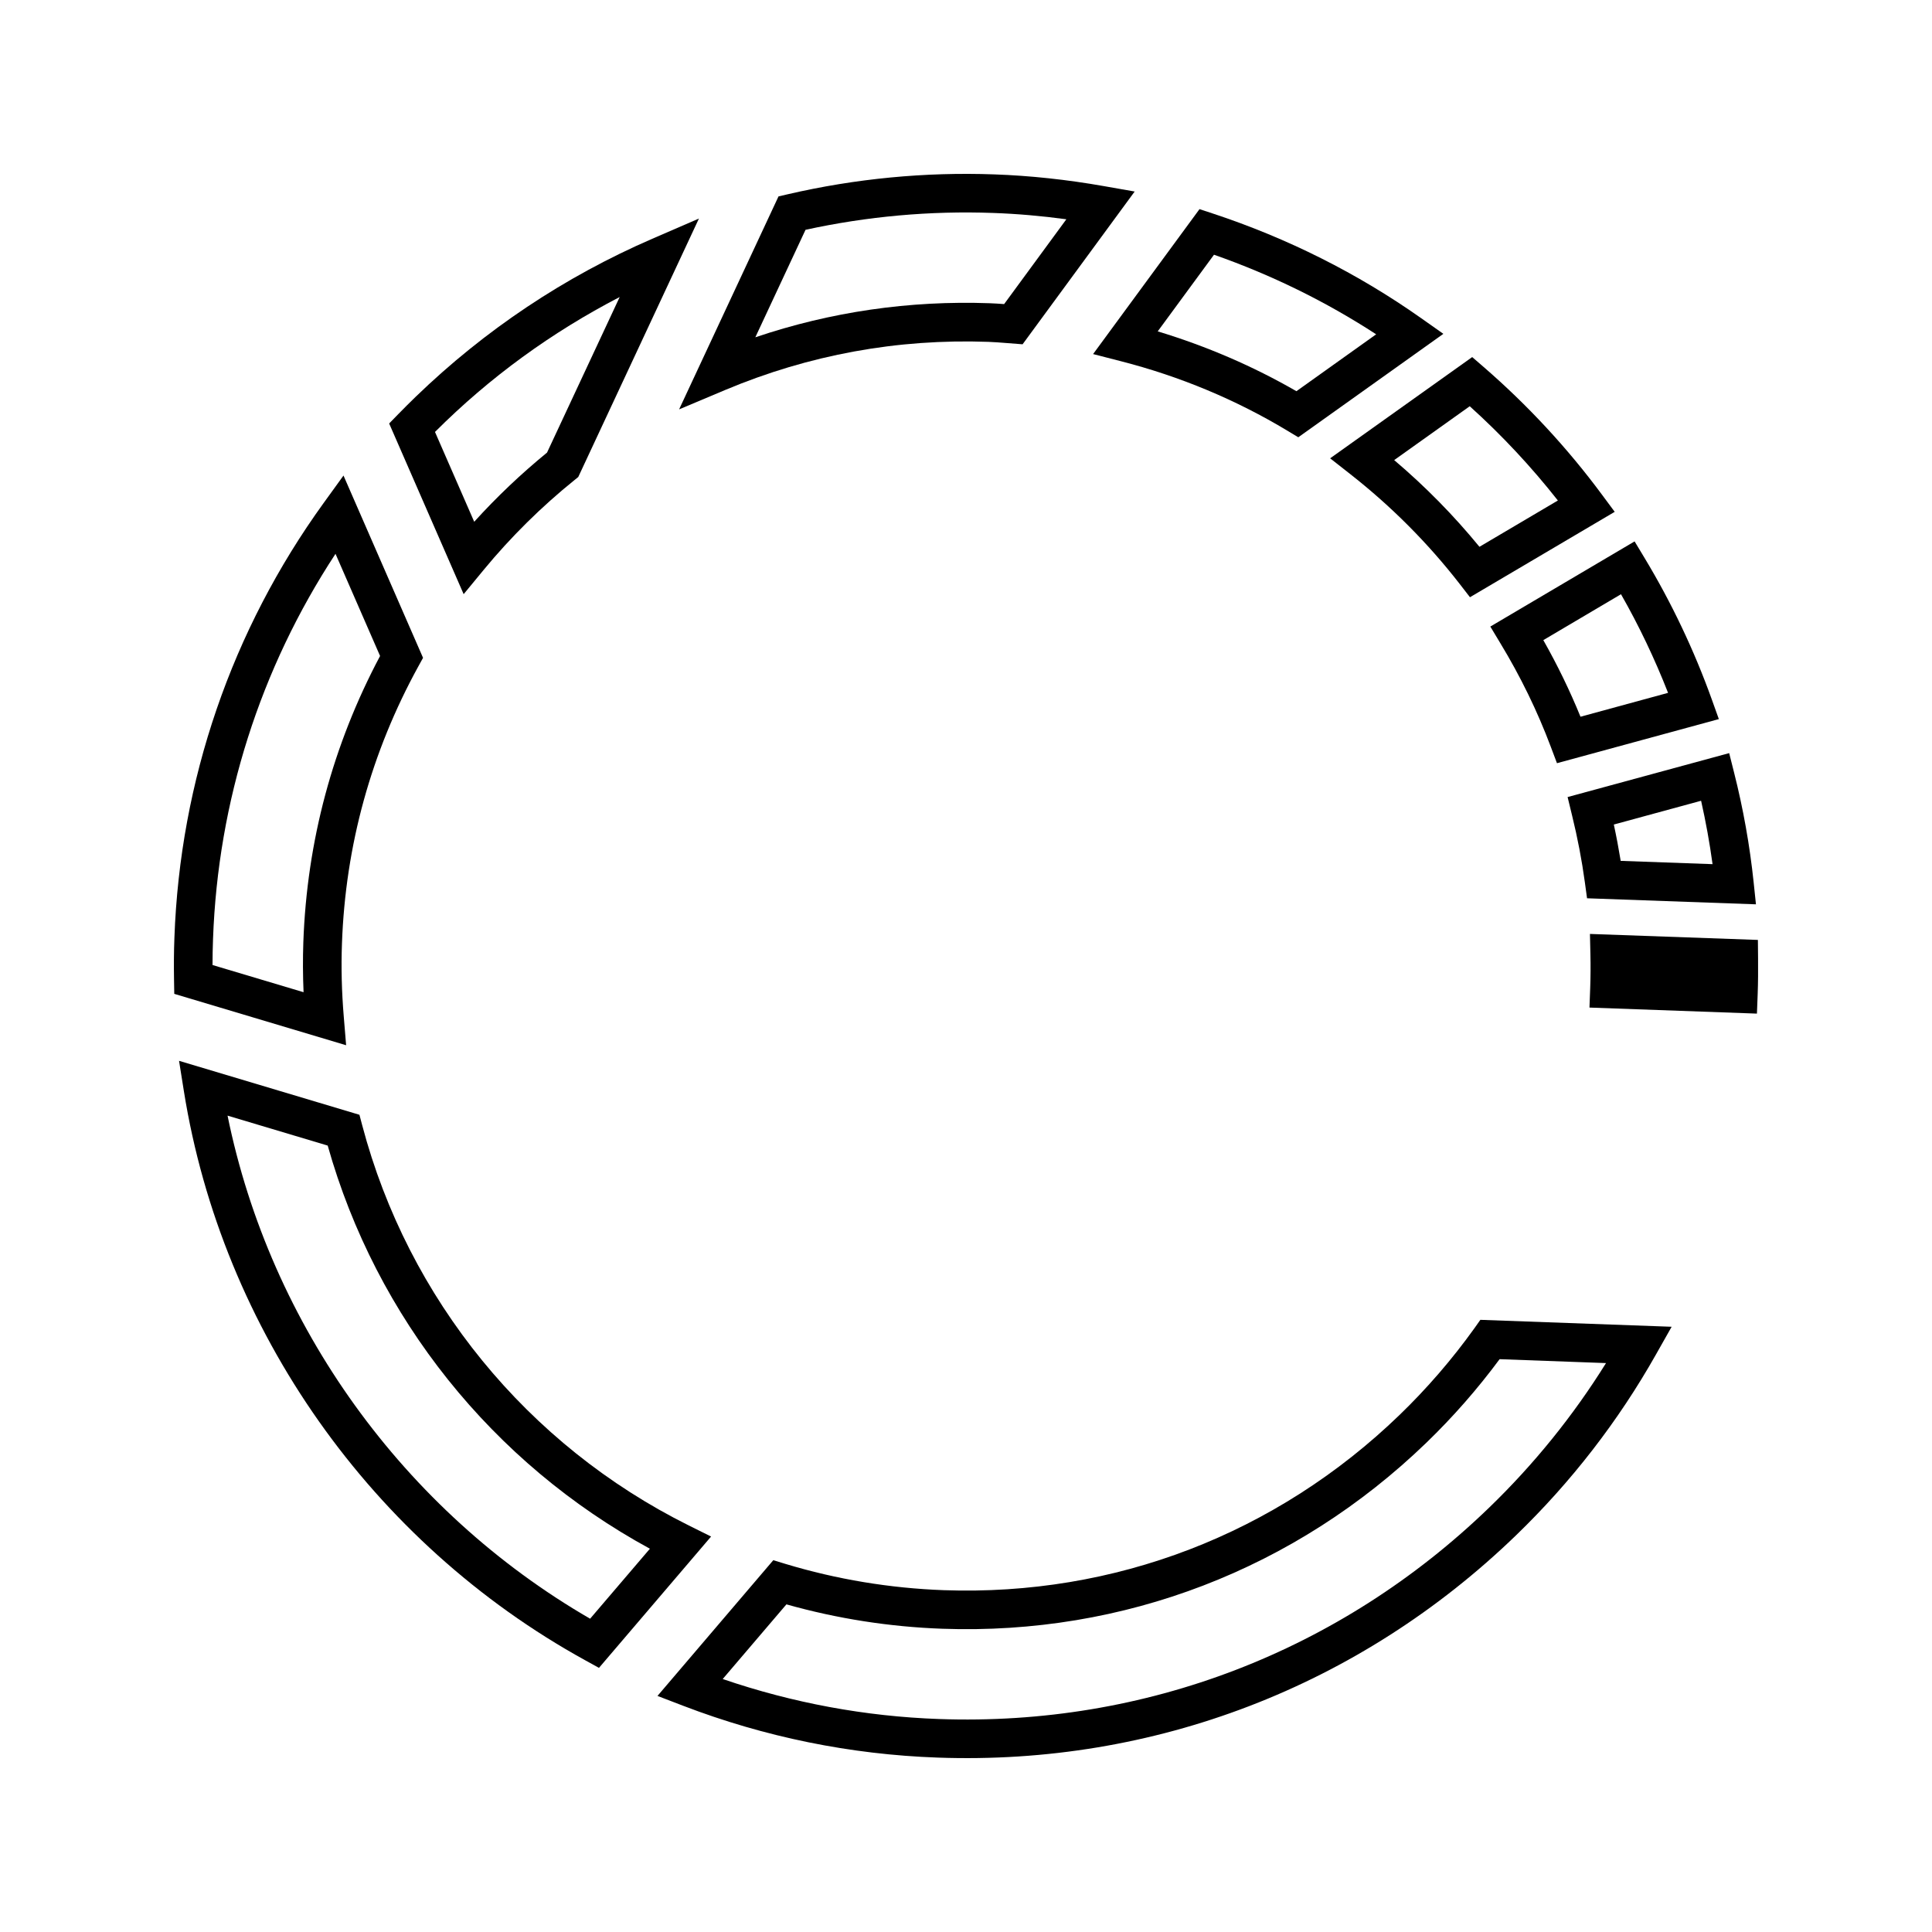
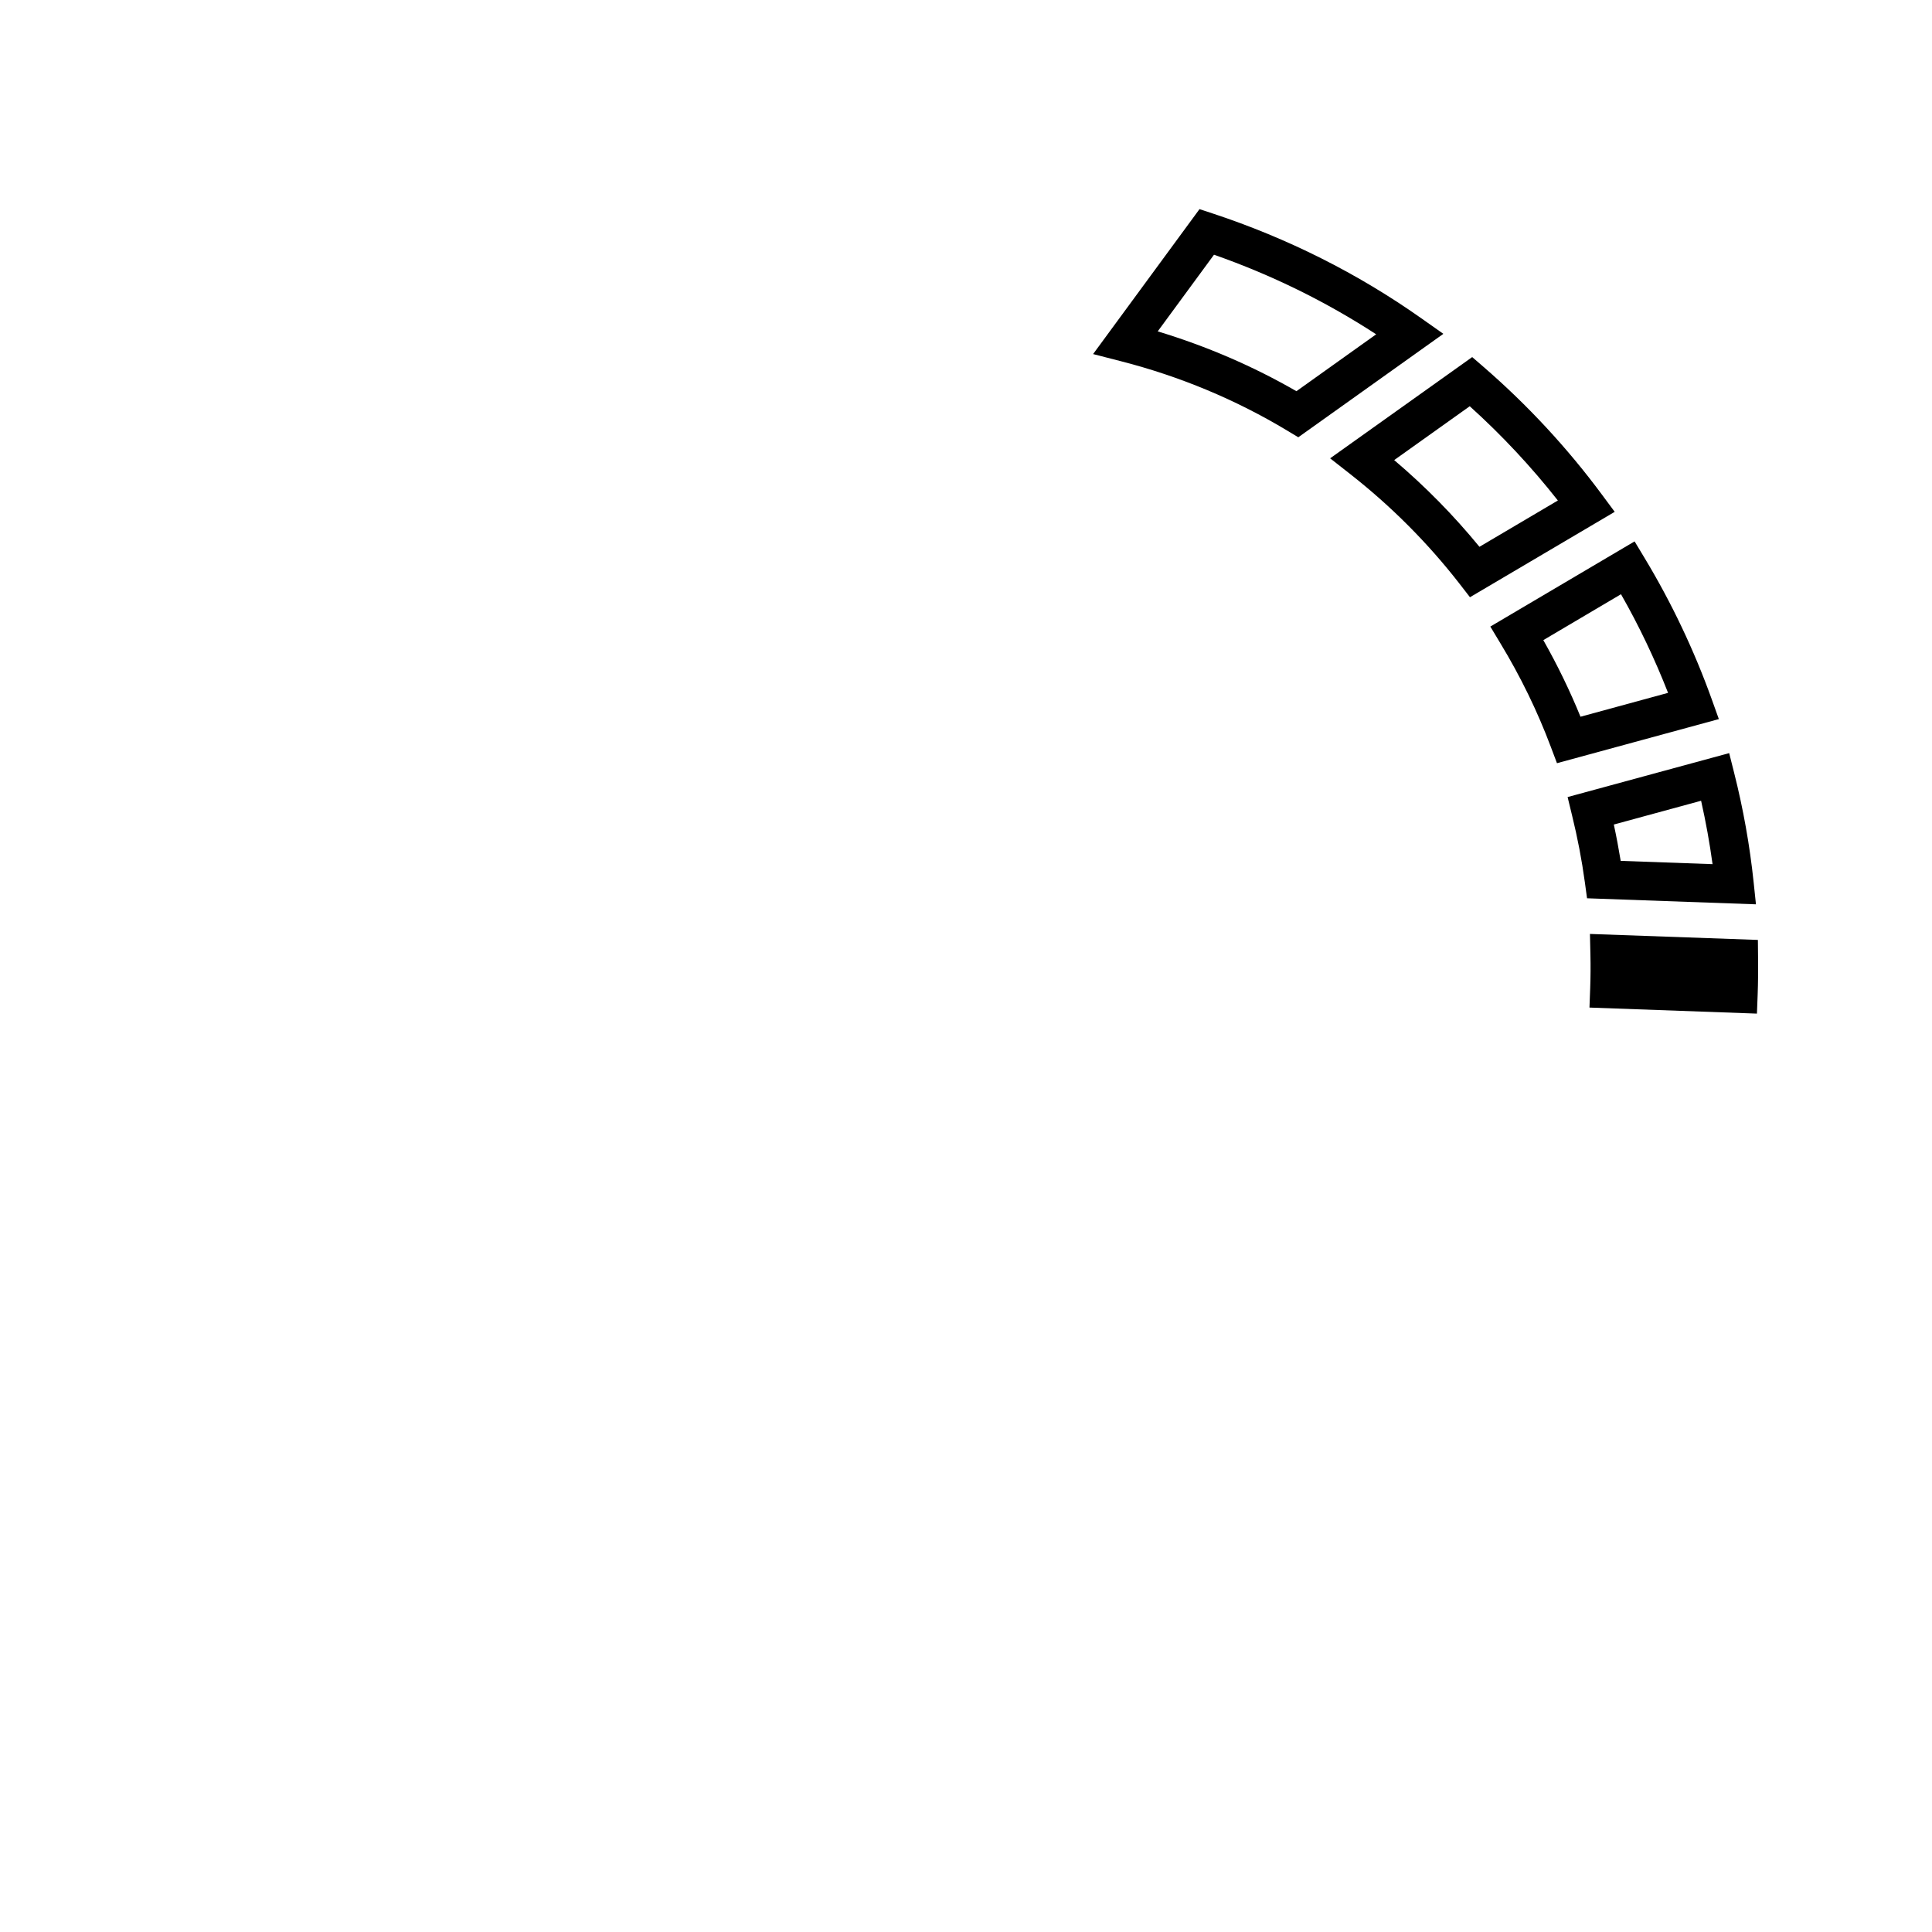
<svg xmlns="http://www.w3.org/2000/svg" fill="#000000" width="800px" height="800px" version="1.1" viewBox="144 144 512 512">
  <g>
    <path d="m501.88 269.68c10.828 8.496 20.551 18.258 28.922 29.031l2.754 3.559 38.359-22.629-3.387-4.566c-9.137-12.34-19.68-23.711-31.34-33.816l-3.039-2.629-37.648 26.828zm31.617-18.023c8.492 7.656 16.316 16.031 23.355 24.98l-20.781 12.27c-6.801-8.301-14.367-16-22.598-22.977z" />
    <path d="m541.62 314.48c5.316 8.77 9.809 17.988 13.348 27.406l1.645 4.367 42.898-11.684-1.867-5.215c-4.688-13.051-10.691-25.68-17.844-37.535l-2.617-4.344-38.23 22.57zm31.961-13.004c4.785 8.387 8.953 17.145 12.473 26.137l-23.207 6.328c-2.816-6.918-6.125-13.719-9.852-20.301z" />
    <path d="m609.86 393.09-44.508-1.586 0.125 5.426c0.066 2.977 0.051 5.969-0.059 8.965l-0.191 5.121 44.379 1.602 0.195-5.106c0.121-3.18 0.133-6.356 0.105-9.523z" />
    <path d="m560.61 360.08c1.465 5.953 2.602 11.906 3.391 17.707l0.582 4.266 44.762 1.602-0.613-5.856c-1.02-9.73-2.766-19.539-5.211-29.168l-1.27-5.047-42.82 11.645zm34.199-3.871c1.254 5.578 2.273 11.188 3.035 16.801l-24.344-0.871c-0.52-3.184-1.125-6.402-1.82-9.629z" />
-     <path d="m326.57 548.28c-42.852-21.324-74.406-59.988-86.586-106.09l-0.73-2.762-47.805-14.301 1.281 8.039c10.113 63.34 49.863 119.72 106.35 150.82l3.652 2.016 29.711-34.805zm-26.184 24.695c-49.414-28.59-84.77-77.742-96.082-133.32l26.539 7.934c12.859 45.637 43.684 84.148 85.387 106.84z" />
-     <path d="m336.2 247.34c22.184-9.316 45.648-13.613 69.727-12.746 1.594 0.059 3.168 0.184 4.746 0.309l4.324 0.336 29.703-40.484-8.113-1.426c-9.883-1.742-19.66-2.785-29.055-3.113-18.391-0.668-36.824 1.105-54.789 5.269l-2.43 0.562-26.344 56.441zm21.273-42.441c16.316-3.562 33.02-5.07 49.688-4.465 6.328 0.219 12.832 0.781 19.434 1.676l-16.488 22.477c-1.258-0.094-2.519-0.18-3.816-0.227-21.297-0.762-42.137 2.273-62.121 9.027z" />
-     <path d="m272.18 295.02c7.164-8.691 15.32-16.758 24.145-23.863l0.918-0.746 31.98-68.492-12.379 5.363c-23.266 10.086-44.348 24.16-62.652 41.836-1.574 1.527-3.129 3.07-4.66 4.644l-2.402 2.465 19.742 45.234zm36.043-72.305-19.254 41.223c-6.863 5.617-13.34 11.754-19.297 18.336l-10.395-23.805c14.539-14.543 30.957-26.426 48.945-35.754z" />
-     <path d="m235.11 413.53c-0.562-6.758-0.719-13.125-0.488-19.469 0.918-25.988 7.742-50.727 20.27-73.516l1.219-2.211-21.082-48.309-5.254 7.262c-24.387 33.734-38.062 73.57-39.555 115.18-0.148 3.742-0.164 7.469-0.102 11.172l0.062 3.742 45.543 13.617zm-34.789-13.789c0.004-2.289 0.043-4.586 0.133-6.891 1.309-36.547 12.496-71.652 32.457-102.08l11.812 27.07c-12.539 23.59-19.383 49.09-20.336 75.848-0.152 4.309-0.133 8.75 0.059 13.258z" />
    <path d="m441.03 239.72c15.68 4.019 30.539 10.223 44.156 18.43l2.875 1.73 38.445-27.41-5.894-4.156c-16.824-11.871-35.398-21.191-55.199-27.727l-3.531-1.164-28.199 38.41zm24.691-28.215c15.207 5.328 29.629 12.402 42.977 21.09l-21.133 15.078c-11.531-6.648-23.859-11.953-36.758-15.855z" />
-     <path d="m534.72 496.02c-5.879 8.203-12.547 15.926-19.816 22.949-32.68 31.566-75.578 48.051-120.82 46.445-14.238-0.52-28.352-2.859-41.949-6.969l-3.203-0.977-30.691 35.969 6.758 2.594c21.668 8.309 44.379 12.938 67.488 13.75 57.371 2.062 111.79-18.844 153.23-58.863 14.664-14.16 27.164-30.301 37.141-47.984l4.144-7.328-50.691-1.836zm34.891 9.211c-8.695 13.969-19.102 26.84-31 38.332-39.418 38.07-91.18 57.949-145.75 55.996-19.559-0.691-38.812-4.262-57.336-10.602l16.883-19.785c13.441 3.785 27.312 5.961 41.312 6.461 48.039 1.715 93.605-15.797 128.29-49.305 7.055-6.812 13.57-14.25 19.402-22.133z" />
  </g>
</svg>